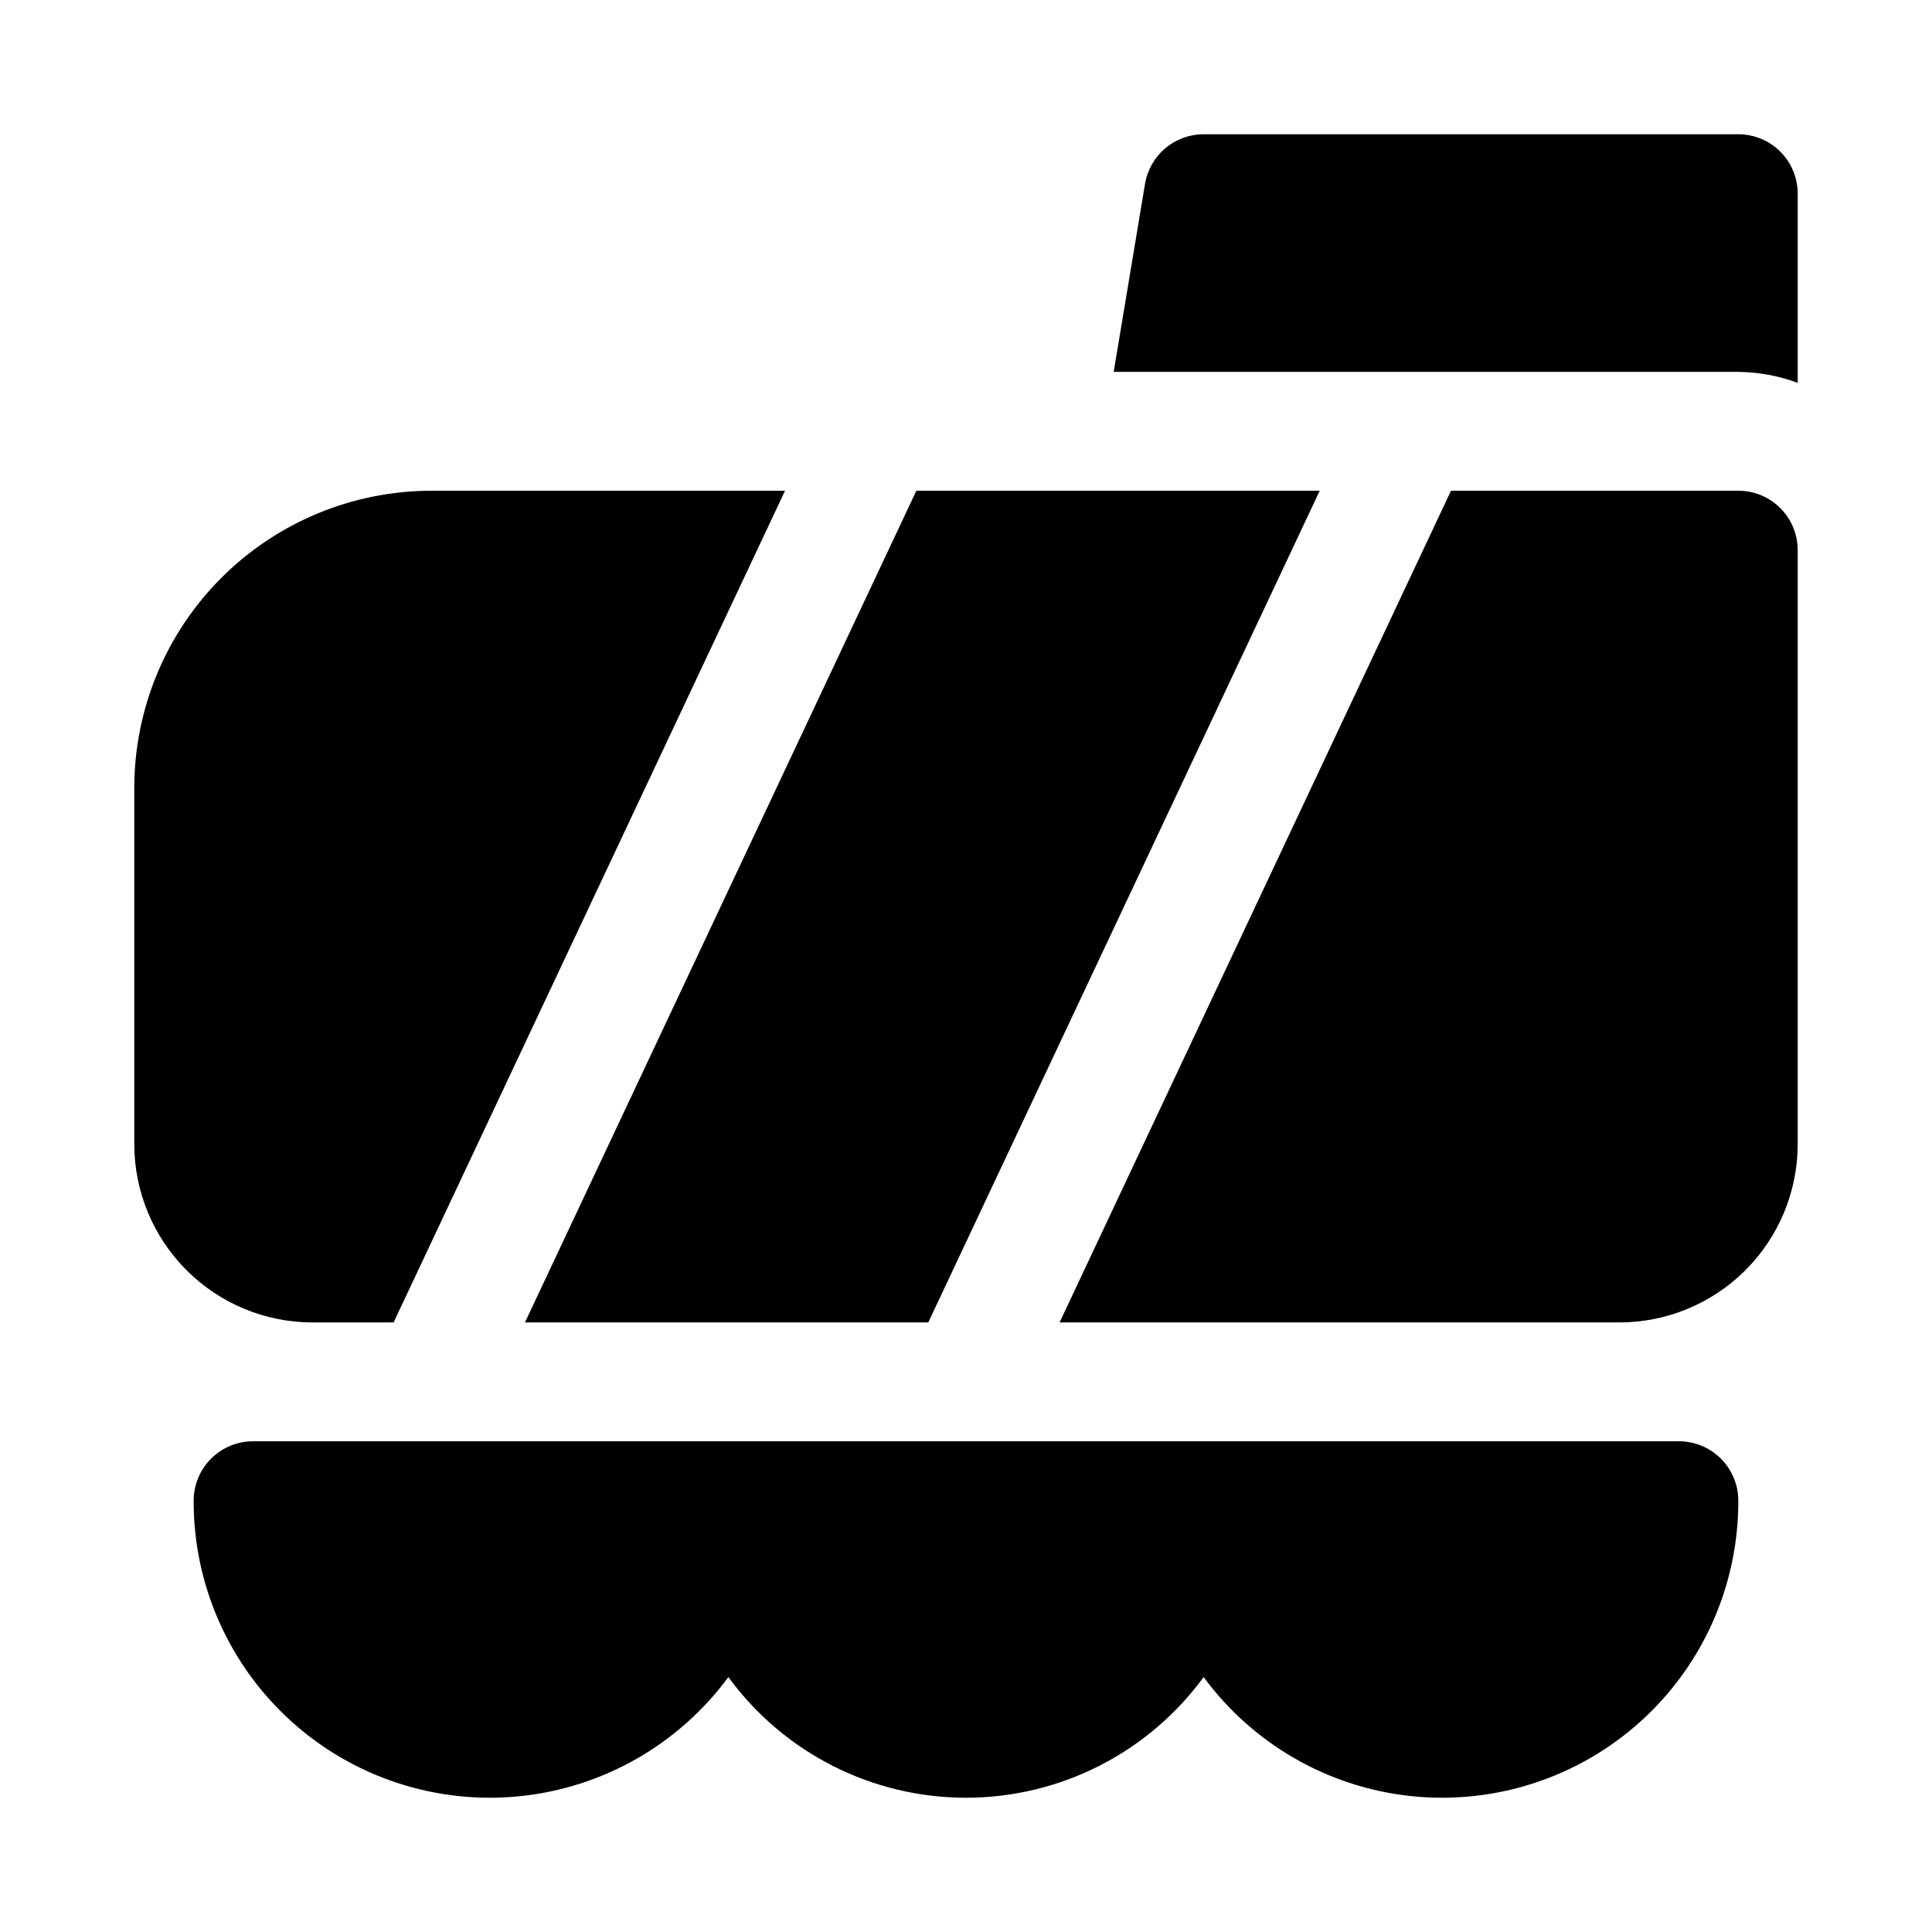
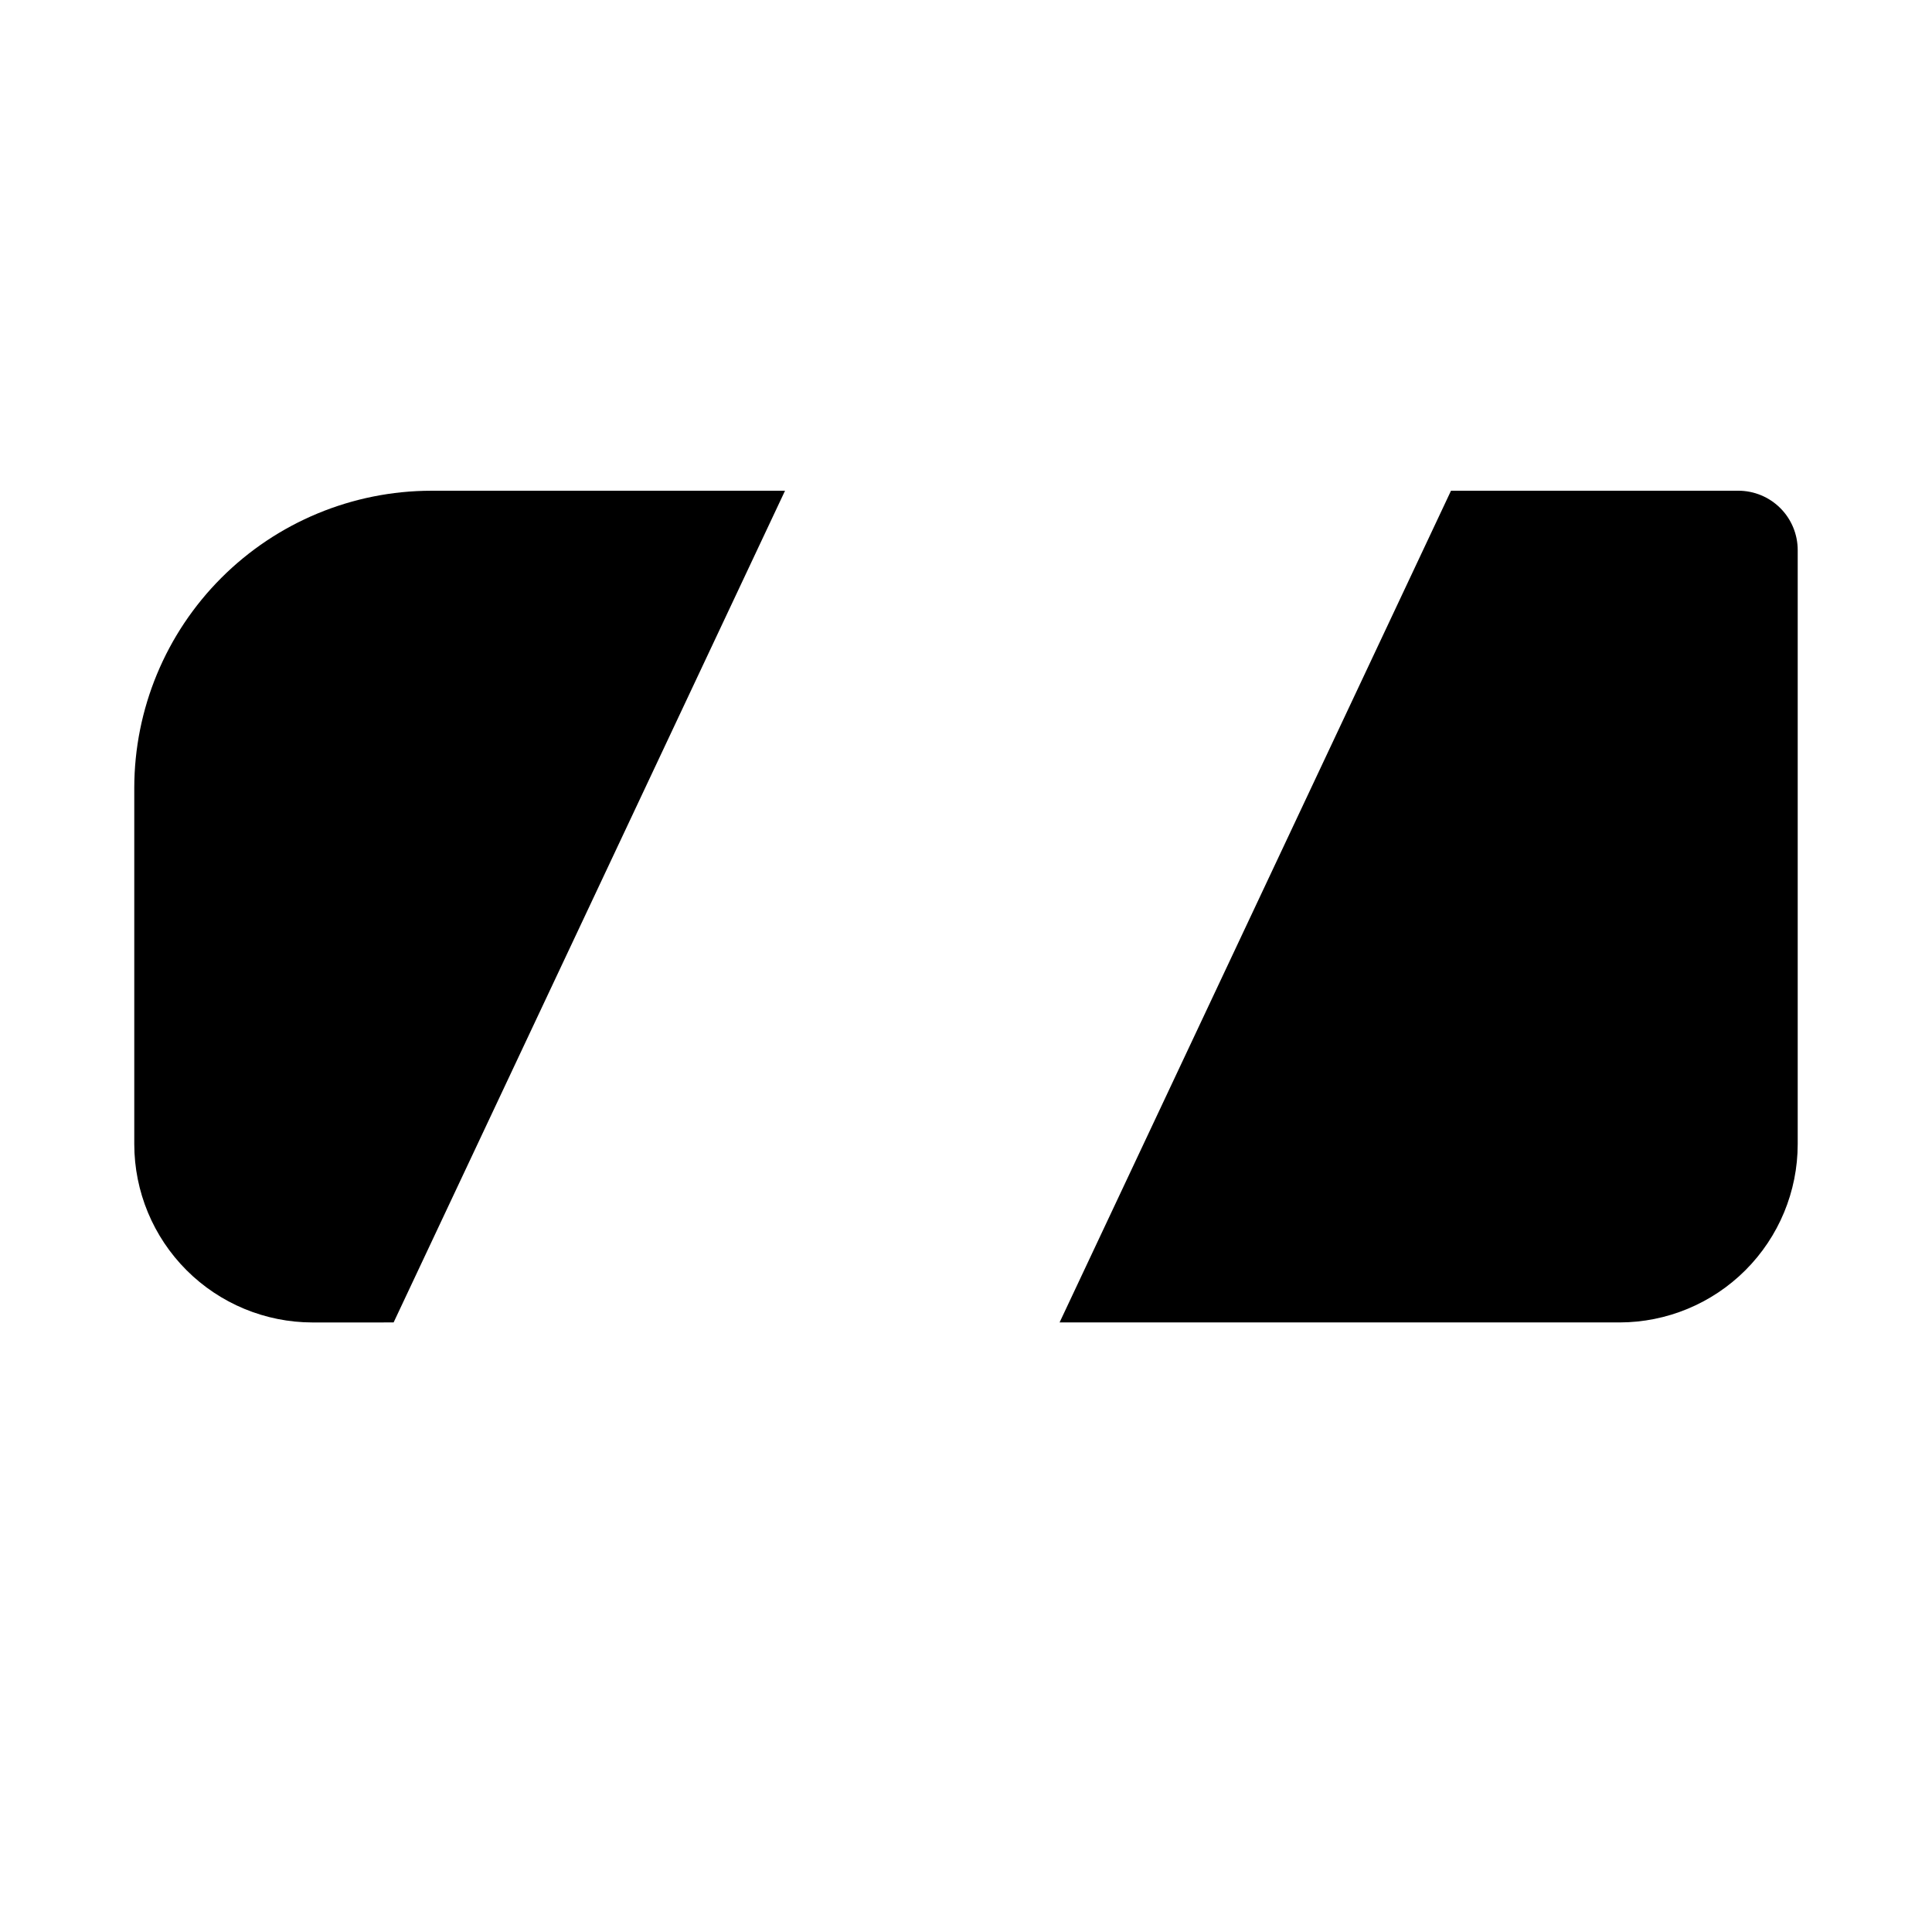
<svg xmlns="http://www.w3.org/2000/svg" fill="#000000" width="800px" height="800px" version="1.1" viewBox="144 144 512 512">
  <g>
-     <path d="m604.67 179.58h-141.7c-3.731 0-7.336 1.324-10.18 3.734s-4.738 5.75-5.352 9.426l-8.301 49.816h165.53c5.375 0.055 10.703 1.035 15.742 2.902v-50.137c0-4.176-1.656-8.18-4.609-11.133-2.953-2.949-6.957-4.609-11.133-4.609z" />
-     <path d="m390 494.46 103.74-220.41h-106.9l-103.72 220.41z" />
    <path d="m604.67 274.05h-76.141l-103.73 220.41h148.38c12.523-0.012 24.527-4.992 33.383-13.848 8.855-8.855 13.836-20.859 13.848-33.383v-157.44c0-4.176-1.656-8.18-4.609-11.133-2.953-2.953-6.957-4.609-11.133-4.609z" />
    <path d="m248.31 494.46 103.73-220.41h-93.738c-20.867 0.023-40.879 8.324-55.637 23.082-14.758 14.758-23.059 34.766-23.082 55.637v94.465c0.012 12.523 4.996 24.527 13.848 33.383 8.855 8.855 20.863 13.836 33.383 13.848z" />
-     <path d="m588.93 525.95h-377.86c-4.176 0-8.18 1.66-11.133 4.613s-4.613 6.957-4.613 11.133c-0.066 22.215 9.285 43.418 25.734 58.352 16.449 14.934 38.457 22.191 60.562 19.98 22.105-2.215 42.238-13.691 55.402-31.586 14.688 20.094 38.082 31.977 62.977 31.977 24.891 0 48.285-11.883 62.977-31.977 13.164 17.895 33.293 29.371 55.398 31.586 22.105 2.211 44.113-5.047 60.566-19.98 16.449-14.934 25.797-36.137 25.73-58.352 0-4.176-1.66-8.18-4.613-11.133s-6.957-4.613-11.133-4.613z" />
  </g>
</svg>